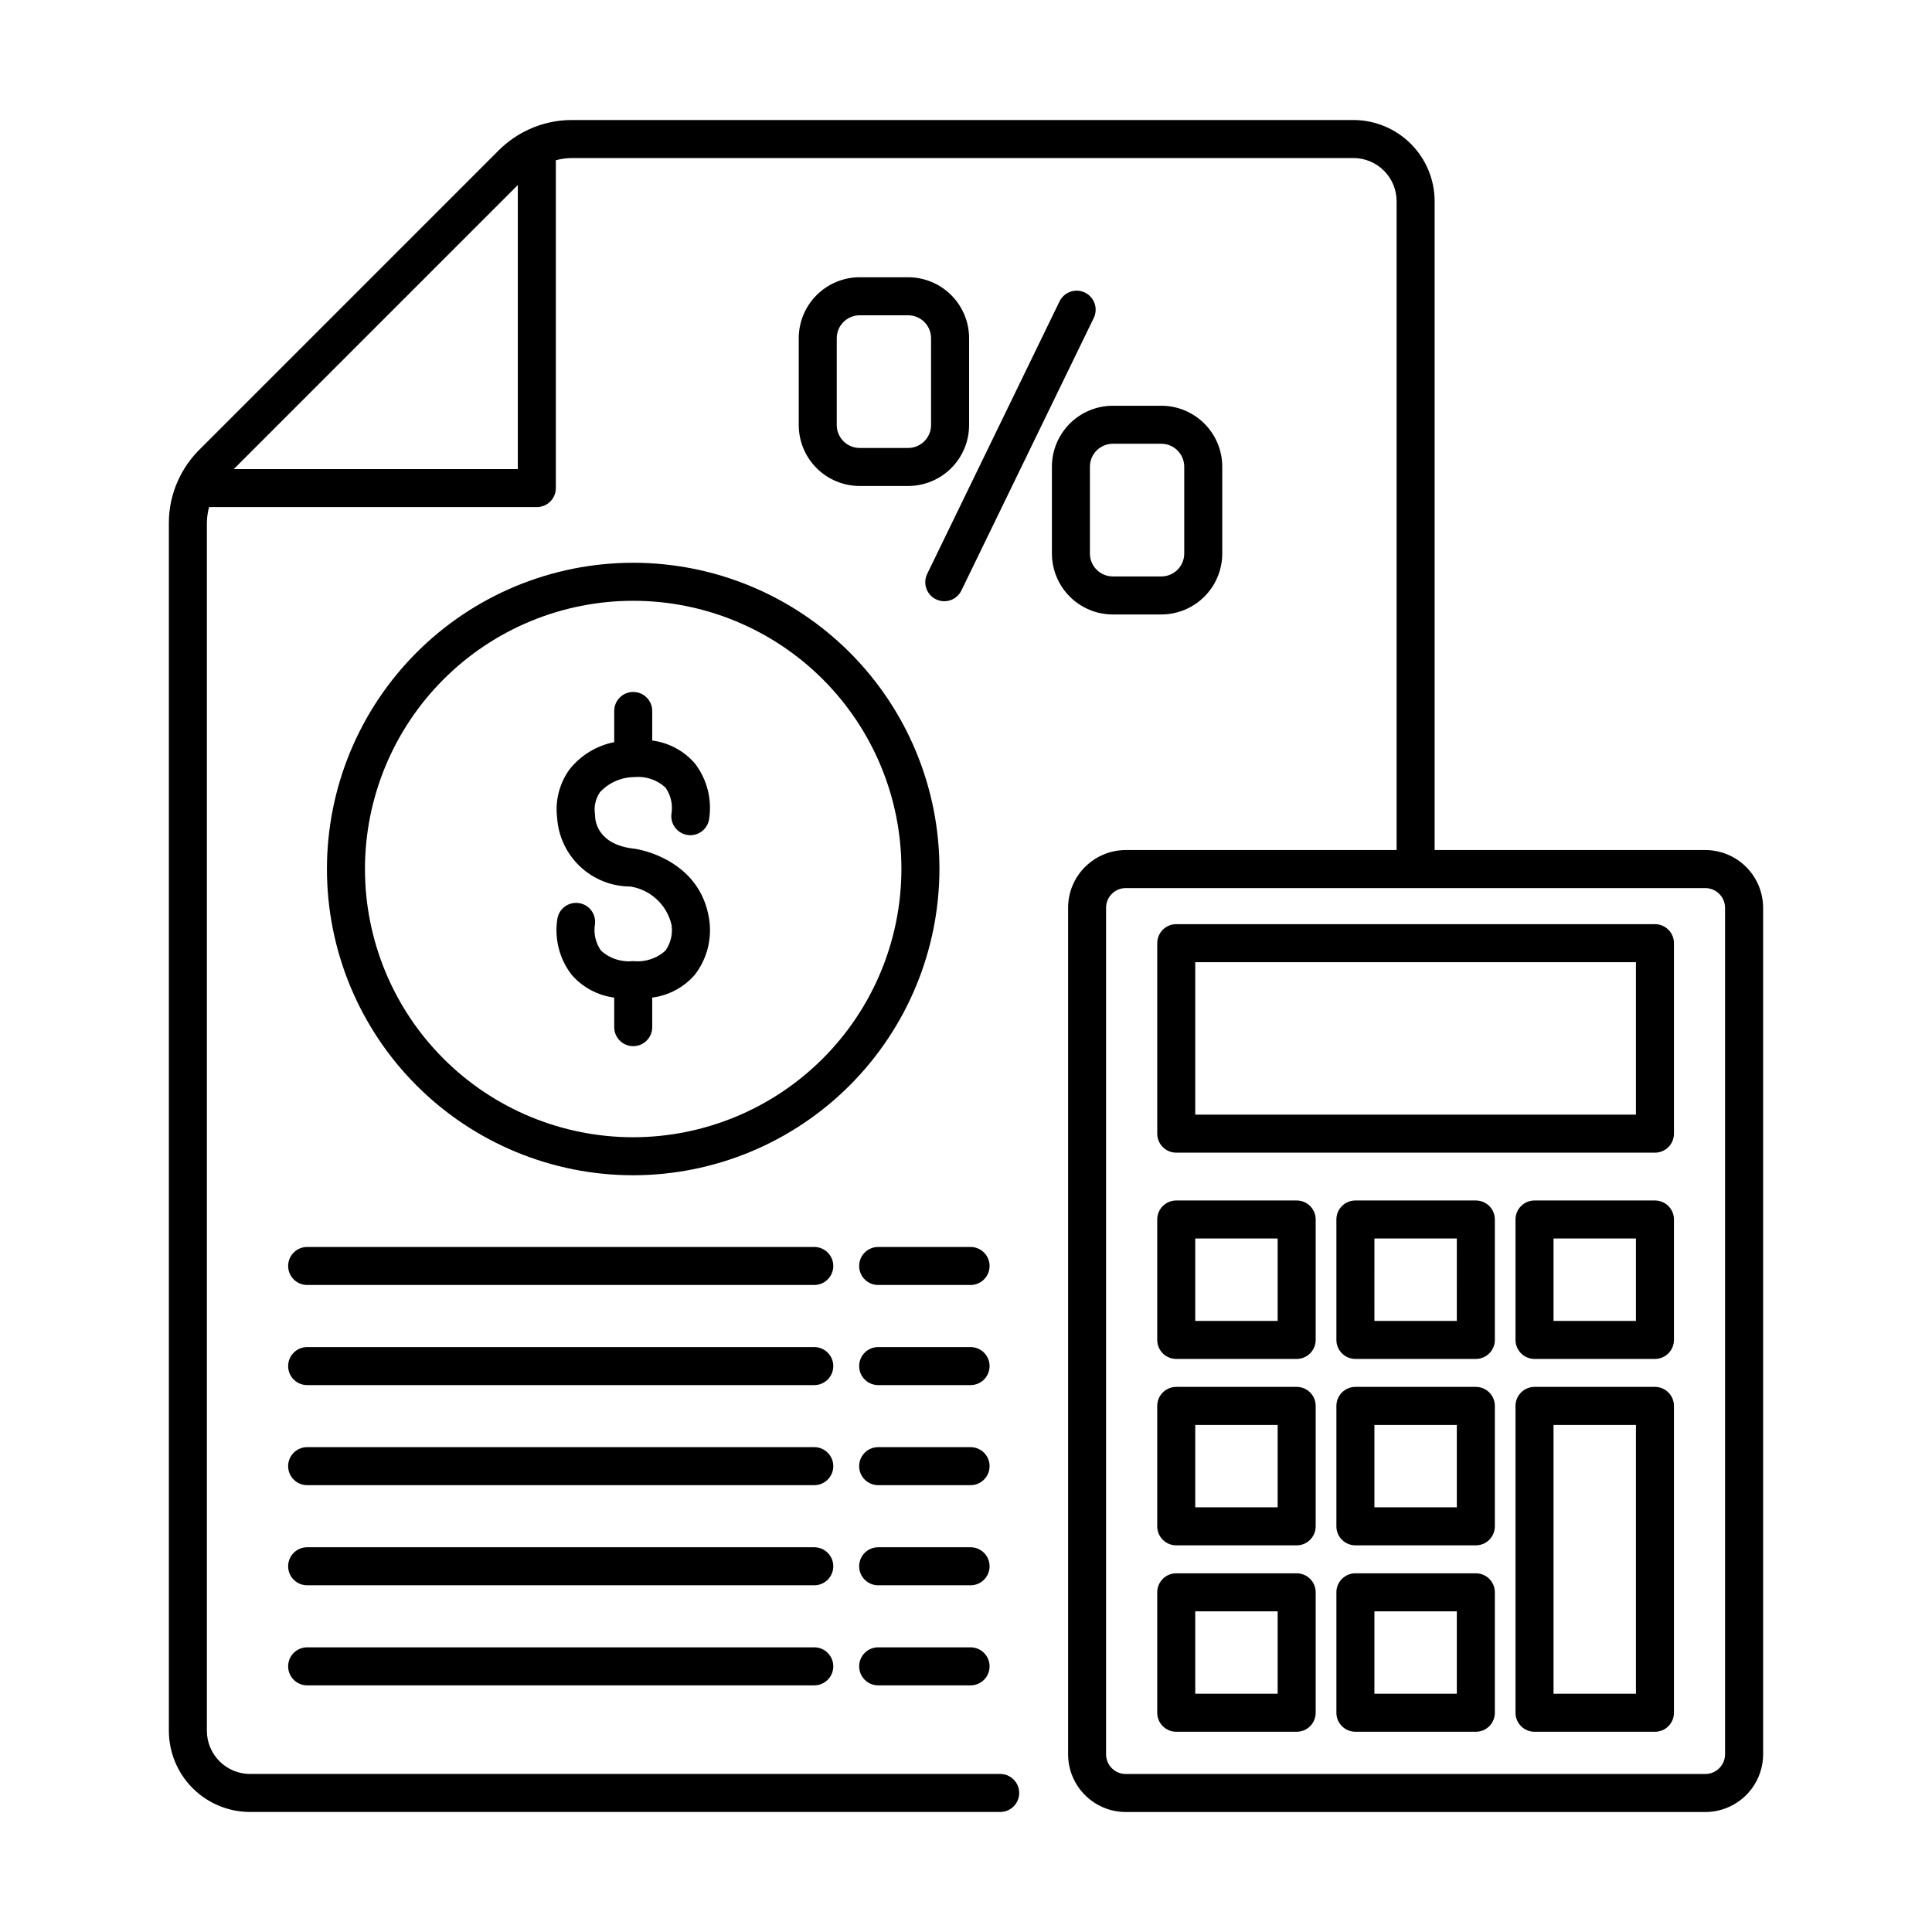
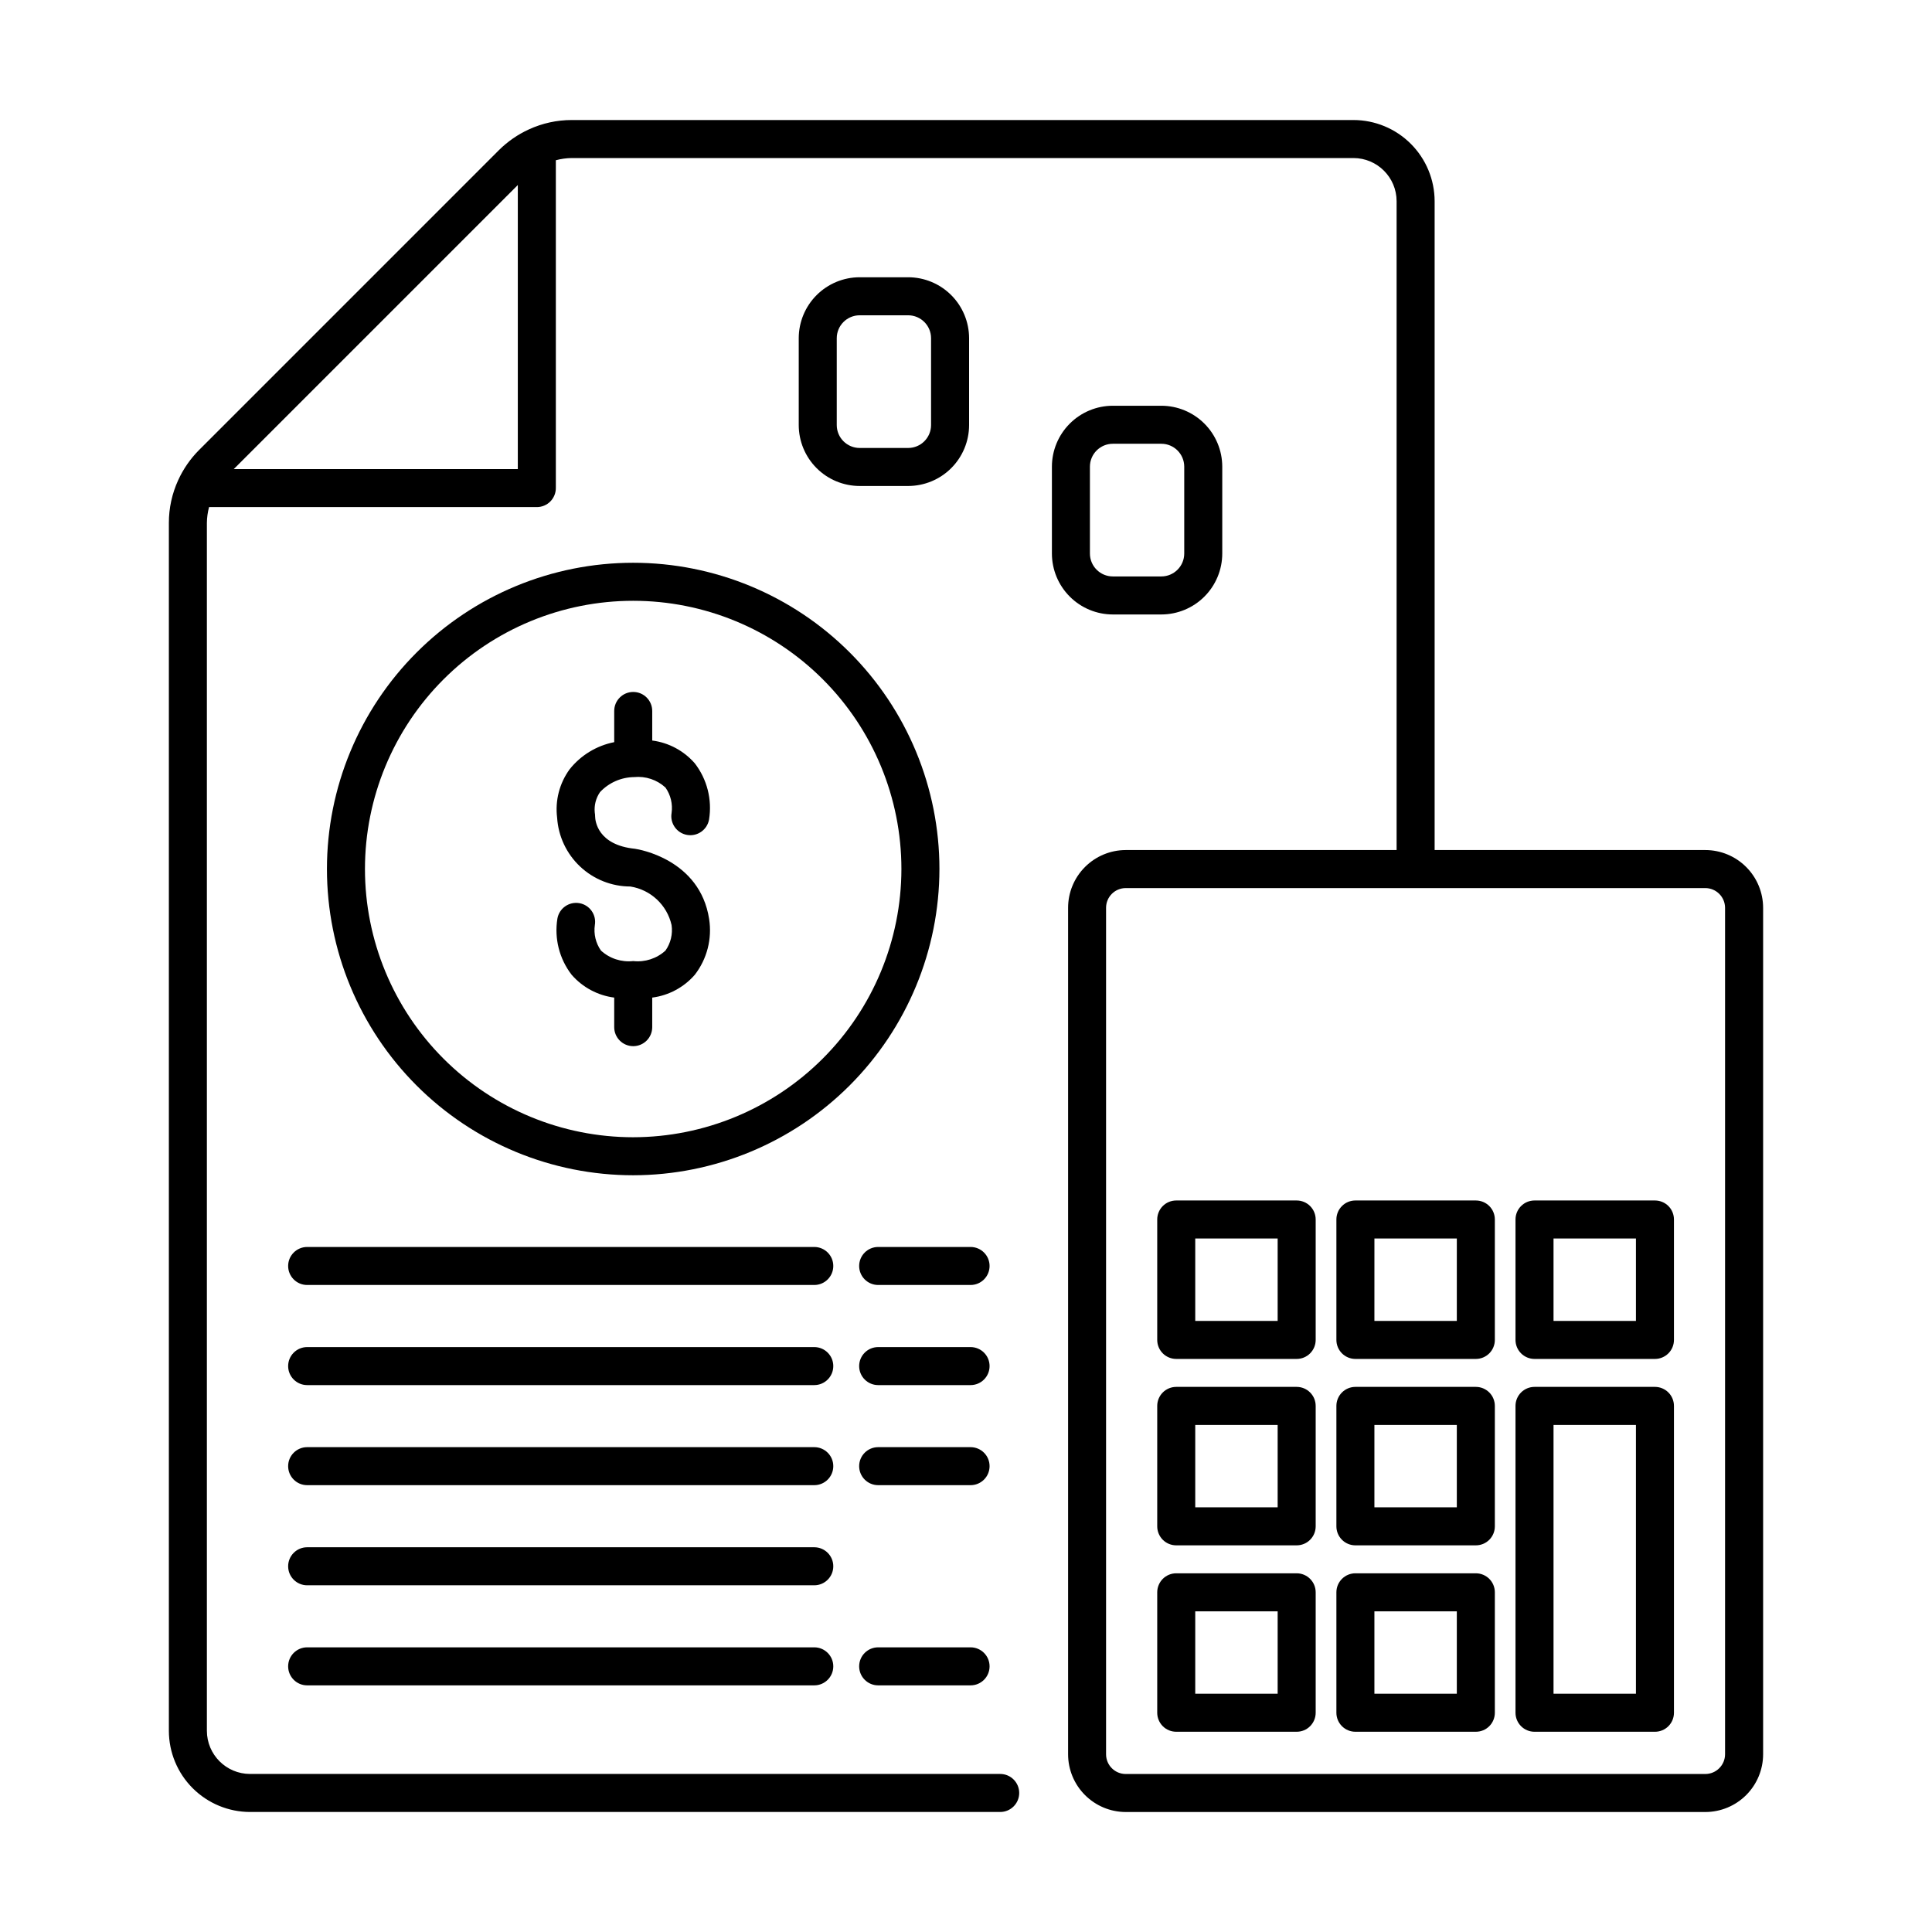
<svg xmlns="http://www.w3.org/2000/svg" fill="#000000" width="800px" height="800px" version="1.1" viewBox="144 144 512 512">
  <g>
    <path d="m595.93 369.27h-71.738v-171.95c-0.008-5.703-2.277-11.172-6.312-15.207-4.031-4.031-9.5-6.301-15.203-6.305h-207.17c-3.91 0-7.769 0.844-11.32 2.473-2.981 1.359-5.691 3.238-8.012 5.551l-79.398 79.402c-2.316 2.32-4.199 5.035-5.559 8.02-1.625 3.551-2.469 7.406-2.465 11.309v320.12c0.004 5.703 2.273 11.172 6.305 15.203 4.035 4.031 9.5 6.301 15.203 6.309h198.8c2.781 0 5.039-2.258 5.039-5.039s-2.258-5.039-5.039-5.039h-198.8c-6.309-0.008-11.426-5.121-11.434-11.434v-320.12c0.016-1.41 0.211-2.816 0.574-4.18h86.863c1.34 0 2.621-0.531 3.566-1.477 0.941-0.945 1.473-2.227 1.473-3.562v-86.879c1.371-0.367 2.781-0.562 4.203-0.582h207.17c6.312 0.008 11.43 5.125 11.438 11.438v171.95h-71.793c-4.055 0.012-7.938 1.629-10.801 4.5s-4.469 6.762-4.465 10.816v224.3c-0.004 4.055 1.602 7.941 4.465 10.812s6.746 4.492 10.801 4.504h153.61c4.059-0.004 7.953-1.621 10.824-4.492s4.488-6.766 4.488-10.824v-224.3c-0.004-4.062-1.617-7.953-4.488-10.824-2.871-2.871-6.766-4.488-10.824-4.492zm-389.98-100.96 75.277-75.277v75.277zm395.21 340.58c-0.004 2.891-2.348 5.234-5.238 5.238h-153.61c-2.879-0.016-5.199-2.359-5.191-5.238v-224.3c-0.008-2.879 2.312-5.223 5.191-5.238h153.61c2.891 0.004 5.234 2.348 5.238 5.238z" />
-     <path d="m582.58 388.91h-126.86c-1.336 0-2.617 0.531-3.562 1.477-0.945 0.941-1.477 2.227-1.477 3.562v50.484c0 1.336 0.531 2.617 1.477 3.562 0.941 0.945 2.227 1.477 3.562 1.473h126.86c1.336 0.004 2.617-0.527 3.562-1.473 0.945-0.945 1.473-2.227 1.473-3.562v-50.484c0-1.336-0.527-2.621-1.473-3.562-0.945-0.945-2.227-1.477-3.562-1.477zm-5.039 50.484h-116.79v-40.41h116.79z" />
    <path d="m487.63 462.14h-31.918 0.004c-1.336 0-2.621 0.527-3.566 1.473-0.941 0.945-1.473 2.227-1.473 3.562v31.918c0 1.336 0.531 2.617 1.473 3.562 0.945 0.945 2.231 1.477 3.566 1.477h31.918-0.004c1.336 0 2.621-0.531 3.562-1.477 0.945-0.945 1.477-2.227 1.477-3.562v-31.918c0-1.336-0.531-2.617-1.477-3.562-0.941-0.945-2.227-1.473-3.562-1.473zm-5.039 31.918h-21.84v-21.844h21.84z" />
    <path d="m535.11 462.14h-31.918 0.004c-1.336 0-2.617 0.527-3.562 1.473-0.945 0.945-1.477 2.227-1.477 3.562v31.918c0 1.336 0.531 2.617 1.477 3.562 0.945 0.945 2.227 1.477 3.562 1.477h31.918-0.004c1.34 0 2.621-0.531 3.566-1.477 0.945-0.945 1.473-2.227 1.473-3.562v-31.918c0-1.336-0.527-2.617-1.473-3.562-0.945-0.945-2.227-1.473-3.566-1.473zm-5.039 31.918h-21.84l0.004-21.844h21.84z" />
    <path d="m582.58 462.14h-31.918c-1.336 0-2.617 0.527-3.562 1.473-0.945 0.945-1.477 2.227-1.477 3.562v31.918c0 1.336 0.531 2.617 1.477 3.562 0.945 0.945 2.227 1.477 3.562 1.477h31.918c1.336 0 2.617-0.531 3.562-1.477 0.945-0.945 1.473-2.227 1.473-3.562v-31.918c0-1.336-0.527-2.617-1.473-3.562-0.945-0.945-2.227-1.473-3.562-1.473zm-5.039 31.918h-21.84v-21.844h21.84z" />
    <path d="m487.63 511.54h-31.918 0.004c-1.336 0-2.621 0.531-3.566 1.477-0.941 0.945-1.473 2.227-1.473 3.562v31.918c0 1.336 0.531 2.617 1.473 3.562 0.945 0.945 2.231 1.477 3.566 1.473h31.918-0.004c1.336 0.004 2.621-0.527 3.562-1.473 0.945-0.945 1.477-2.227 1.477-3.562v-31.918c0-1.336-0.531-2.617-1.477-3.562-0.941-0.945-2.227-1.477-3.562-1.477zm-5.039 31.918h-21.84v-21.84h21.84z" />
    <path d="m535.11 511.54h-31.918 0.004c-1.336 0-2.617 0.531-3.562 1.477-0.945 0.945-1.477 2.227-1.477 3.562v31.918c0 1.336 0.531 2.617 1.477 3.562 0.945 0.945 2.227 1.477 3.562 1.473h31.918-0.004c1.34 0.004 2.621-0.527 3.566-1.473 0.945-0.945 1.473-2.227 1.473-3.562v-31.918c0-1.336-0.527-2.617-1.473-3.562s-2.227-1.477-3.566-1.477zm-5.039 31.918h-21.84v-21.84h21.84z" />
    <path d="m487.63 560.94h-31.918 0.004c-1.336 0-2.621 0.531-3.566 1.477-0.941 0.945-1.473 2.227-1.473 3.562v31.918-0.004c0 1.34 0.531 2.621 1.473 3.566 0.945 0.945 2.231 1.473 3.566 1.473h31.918-0.004c1.336 0 2.621-0.527 3.562-1.473 0.945-0.945 1.477-2.227 1.477-3.566v-31.918 0.004c0-1.336-0.531-2.617-1.477-3.562-0.941-0.945-2.227-1.477-3.562-1.477zm-5.039 31.918h-21.84v-21.84h21.84z" />
    <path d="m535.11 560.94h-31.918 0.004c-1.336 0-2.617 0.531-3.562 1.477-0.945 0.945-1.477 2.227-1.477 3.562v31.918-0.004c0 1.34 0.531 2.621 1.477 3.566 0.945 0.945 2.227 1.473 3.562 1.473h31.918-0.004c1.34 0 2.621-0.527 3.566-1.473 0.945-0.945 1.473-2.227 1.473-3.566v-31.918 0.004c0-1.336-0.527-2.617-1.473-3.562-0.945-0.945-2.227-1.477-3.566-1.477zm-5.039 31.918h-21.84v-21.84h21.84z" />
    <path d="m582.58 511.54h-31.918c-1.336 0-2.617 0.531-3.562 1.477-0.945 0.945-1.477 2.227-1.477 3.562v81.316c0 1.34 0.531 2.621 1.477 3.566 0.945 0.945 2.227 1.473 3.562 1.473h31.918c1.336 0 2.617-0.527 3.562-1.473 0.945-0.945 1.473-2.227 1.473-3.566v-81.316c0-1.336-0.527-2.617-1.473-3.562-0.945-0.945-2.227-1.477-3.562-1.477zm-5.039 81.316h-21.84v-71.238h21.84z" />
    <path d="m312.31 368.94c-9.934-0.992-10.574-7.383-10.598-8.574 0.004-0.332-0.023-0.668-0.09-0.996-0.203-1.926 0.289-3.863 1.395-5.461 2.348-2.5 5.613-3.934 9.043-3.973 3.031-0.301 6.047 0.707 8.293 2.766 1.383 1.965 1.961 4.379 1.621 6.758-0.461 2.731 1.371 5.324 4.102 5.801 2.734 0.477 5.336-1.344 5.828-4.074 0.855-5.277-0.516-10.676-3.785-14.91-2.894-3.32-6.902-5.465-11.273-6.031v-7.832c0-2.781-2.254-5.039-5.035-5.039-2.785 0-5.039 2.258-5.039 5.039v8.266c-4.672 0.918-8.863 3.473-11.824 7.199-2.688 3.699-3.871 8.277-3.305 12.816 0.312 4.934 2.492 9.566 6.098 12.953 3.602 3.391 8.359 5.277 13.305 5.285 5.394 0.848 9.723 4.894 10.93 10.219 0.344 2.379-0.238 4.797-1.621 6.762-2.312 2.113-5.43 3.129-8.543 2.781-3.117 0.348-6.234-0.664-8.547-2.781-1.383-1.961-1.965-4.379-1.625-6.754 0.469-2.738-1.363-5.336-4.098-5.812-2.734-0.477-5.34 1.348-5.824 4.078-0.859 5.281 0.512 10.68 3.781 14.91 2.894 3.324 6.906 5.469 11.273 6.035v7.832c0 2.785 2.254 5.039 5.039 5.039 2.781 0 5.035-2.254 5.035-5.039v-7.832c4.367-0.562 8.379-2.711 11.27-6.031 3.254-4.195 4.629-9.551 3.809-14.797-2.441-15.812-18.664-18.465-19.613-18.602z" />
    <path d="m392.96 374.3c0-21.527-8.551-42.168-23.773-57.391-15.219-15.219-35.863-23.77-57.387-23.77-21.523 0-42.168 8.551-57.387 23.773-15.223 15.219-23.773 35.863-23.77 57.387 0 21.523 8.551 42.168 23.77 57.387 15.223 15.223 35.863 23.77 57.391 23.77 21.516-0.023 42.145-8.582 57.359-23.797 15.211-15.215 23.77-35.844 23.797-57.359zm-81.156 71.082c-18.855 0-36.934-7.488-50.266-20.82-13.332-13.328-20.82-31.41-20.82-50.262 0-18.852 7.488-36.934 20.82-50.262 13.328-13.332 31.41-20.82 50.262-20.82 18.852 0 36.934 7.488 50.262 20.816 13.332 13.332 20.82 31.414 20.82 50.266-0.02 18.844-7.516 36.91-20.844 50.238-13.324 13.324-31.391 20.82-50.234 20.844z" />
    <path d="m401.21 474.46h-24.484c-2.785 0-5.039 2.254-5.039 5.035 0 2.785 2.254 5.039 5.039 5.039h24.488-0.004c2.785 0 5.039-2.254 5.039-5.039 0-2.781-2.254-5.035-5.039-5.035z" />
    <path d="m359.79 474.46h-134.39c-2.781 0-5.039 2.254-5.039 5.035 0 2.785 2.258 5.039 5.039 5.039h134.39c2.781 0 5.039-2.254 5.039-5.039 0-2.781-2.258-5.035-5.039-5.035z" />
    <path d="m401.21 500.99h-24.484c-2.785 0-5.039 2.254-5.039 5.035 0 2.785 2.254 5.039 5.039 5.039h24.488-0.004c2.785 0 5.039-2.254 5.039-5.039 0-2.781-2.254-5.035-5.039-5.035z" />
    <path d="m359.79 500.99h-134.39c-2.781 0-5.039 2.254-5.039 5.035 0 2.785 2.258 5.039 5.039 5.039h134.39c2.781 0 5.039-2.254 5.039-5.039 0-2.781-2.258-5.035-5.039-5.035z" />
    <path d="m401.21 527.51h-24.484c-2.785 0-5.039 2.254-5.039 5.035 0 2.785 2.254 5.039 5.039 5.039h24.488-0.004c2.785 0 5.039-2.254 5.039-5.039 0-2.781-2.254-5.035-5.039-5.035z" />
    <path d="m359.79 527.51h-134.39c-2.781 0-5.039 2.254-5.039 5.035 0 2.785 2.258 5.039 5.039 5.039h134.39c2.781 0 5.039-2.254 5.039-5.039 0-2.781-2.258-5.035-5.039-5.035z" />
-     <path d="m401.21 554.04h-24.484c-2.785 0-5.039 2.254-5.039 5.039 0 2.781 2.254 5.039 5.039 5.039h24.488-0.004c2.785 0 5.039-2.258 5.039-5.039 0-2.785-2.254-5.039-5.039-5.039z" />
    <path d="m359.79 554.04h-134.39c-2.781 0-5.039 2.254-5.039 5.039 0 2.781 2.258 5.039 5.039 5.039h134.39c2.781 0 5.039-2.258 5.039-5.039 0-2.785-2.258-5.039-5.039-5.039z" />
    <path d="m401.21 580.56h-24.484c-2.785 0-5.039 2.258-5.039 5.039s2.254 5.039 5.039 5.039h24.488-0.004c2.785 0 5.039-2.258 5.039-5.039s-2.254-5.039-5.039-5.039z" />
    <path d="m359.79 580.56h-134.39c-2.781 0-5.039 2.258-5.039 5.039s2.258 5.039 5.039 5.039h134.39c2.781 0 5.039-2.258 5.039-5.039s-2.258-5.039-5.039-5.039z" />
    <path d="m384.67 272.79c4.281-0.004 8.387-1.703 11.414-4.731 3.027-3.027 4.731-7.133 4.734-11.414v-23.02c-0.004-4.281-1.707-8.387-4.734-11.414-3.027-3.027-7.133-4.731-11.414-4.734h-12.852c-4.281 0.004-8.383 1.707-11.41 4.734-3.027 3.027-4.731 7.133-4.734 11.414v23.02c0.004 4.281 1.707 8.387 4.734 11.414 3.027 3.027 7.129 4.727 11.41 4.731zm-18.922-16.145v-23.02c0.004-3.352 2.719-6.066 6.07-6.07h12.852c3.352 0.004 6.066 2.719 6.07 6.07v23.02c-0.004 3.352-2.719 6.066-6.07 6.07h-12.852c-3.348-0.004-6.066-2.719-6.07-6.07z" />
    <path d="m438.91 306.84h12.852c4.281-0.004 8.387-1.707 11.414-4.734 3.027-3.027 4.731-7.133 4.734-11.414v-23.02c-0.004-4.281-1.707-8.383-4.734-11.41-3.027-3.027-7.133-4.731-11.414-4.734h-12.852c-4.281 0.004-8.383 1.707-11.41 4.734s-4.731 7.129-4.734 11.41v23.02c0.004 4.281 1.707 8.387 4.734 11.414s7.129 4.731 11.41 4.734zm-6.07-39.164v-0.004c0.004-3.352 2.723-6.066 6.07-6.07h12.852c3.352 0.004 6.066 2.719 6.074 6.07v23.02c-0.008 3.352-2.723 6.066-6.074 6.07h-12.852c-3.348-0.004-6.066-2.719-6.07-6.07z" />
-     <path d="m431.52 221.54c-1.199-0.586-2.586-0.668-3.848-0.23s-2.297 1.355-2.883 2.559l-35.055 72.18c-0.598 1.203-0.691 2.594-0.258 3.867 0.434 1.273 1.359 2.32 2.566 2.906 1.211 0.586 2.606 0.668 3.871 0.223 1.27-0.445 2.309-1.379 2.883-2.594l35.055-72.18c0.586-1.203 0.668-2.586 0.23-3.848-0.438-1.266-1.359-2.301-2.562-2.883z" />
  </g>
</svg>